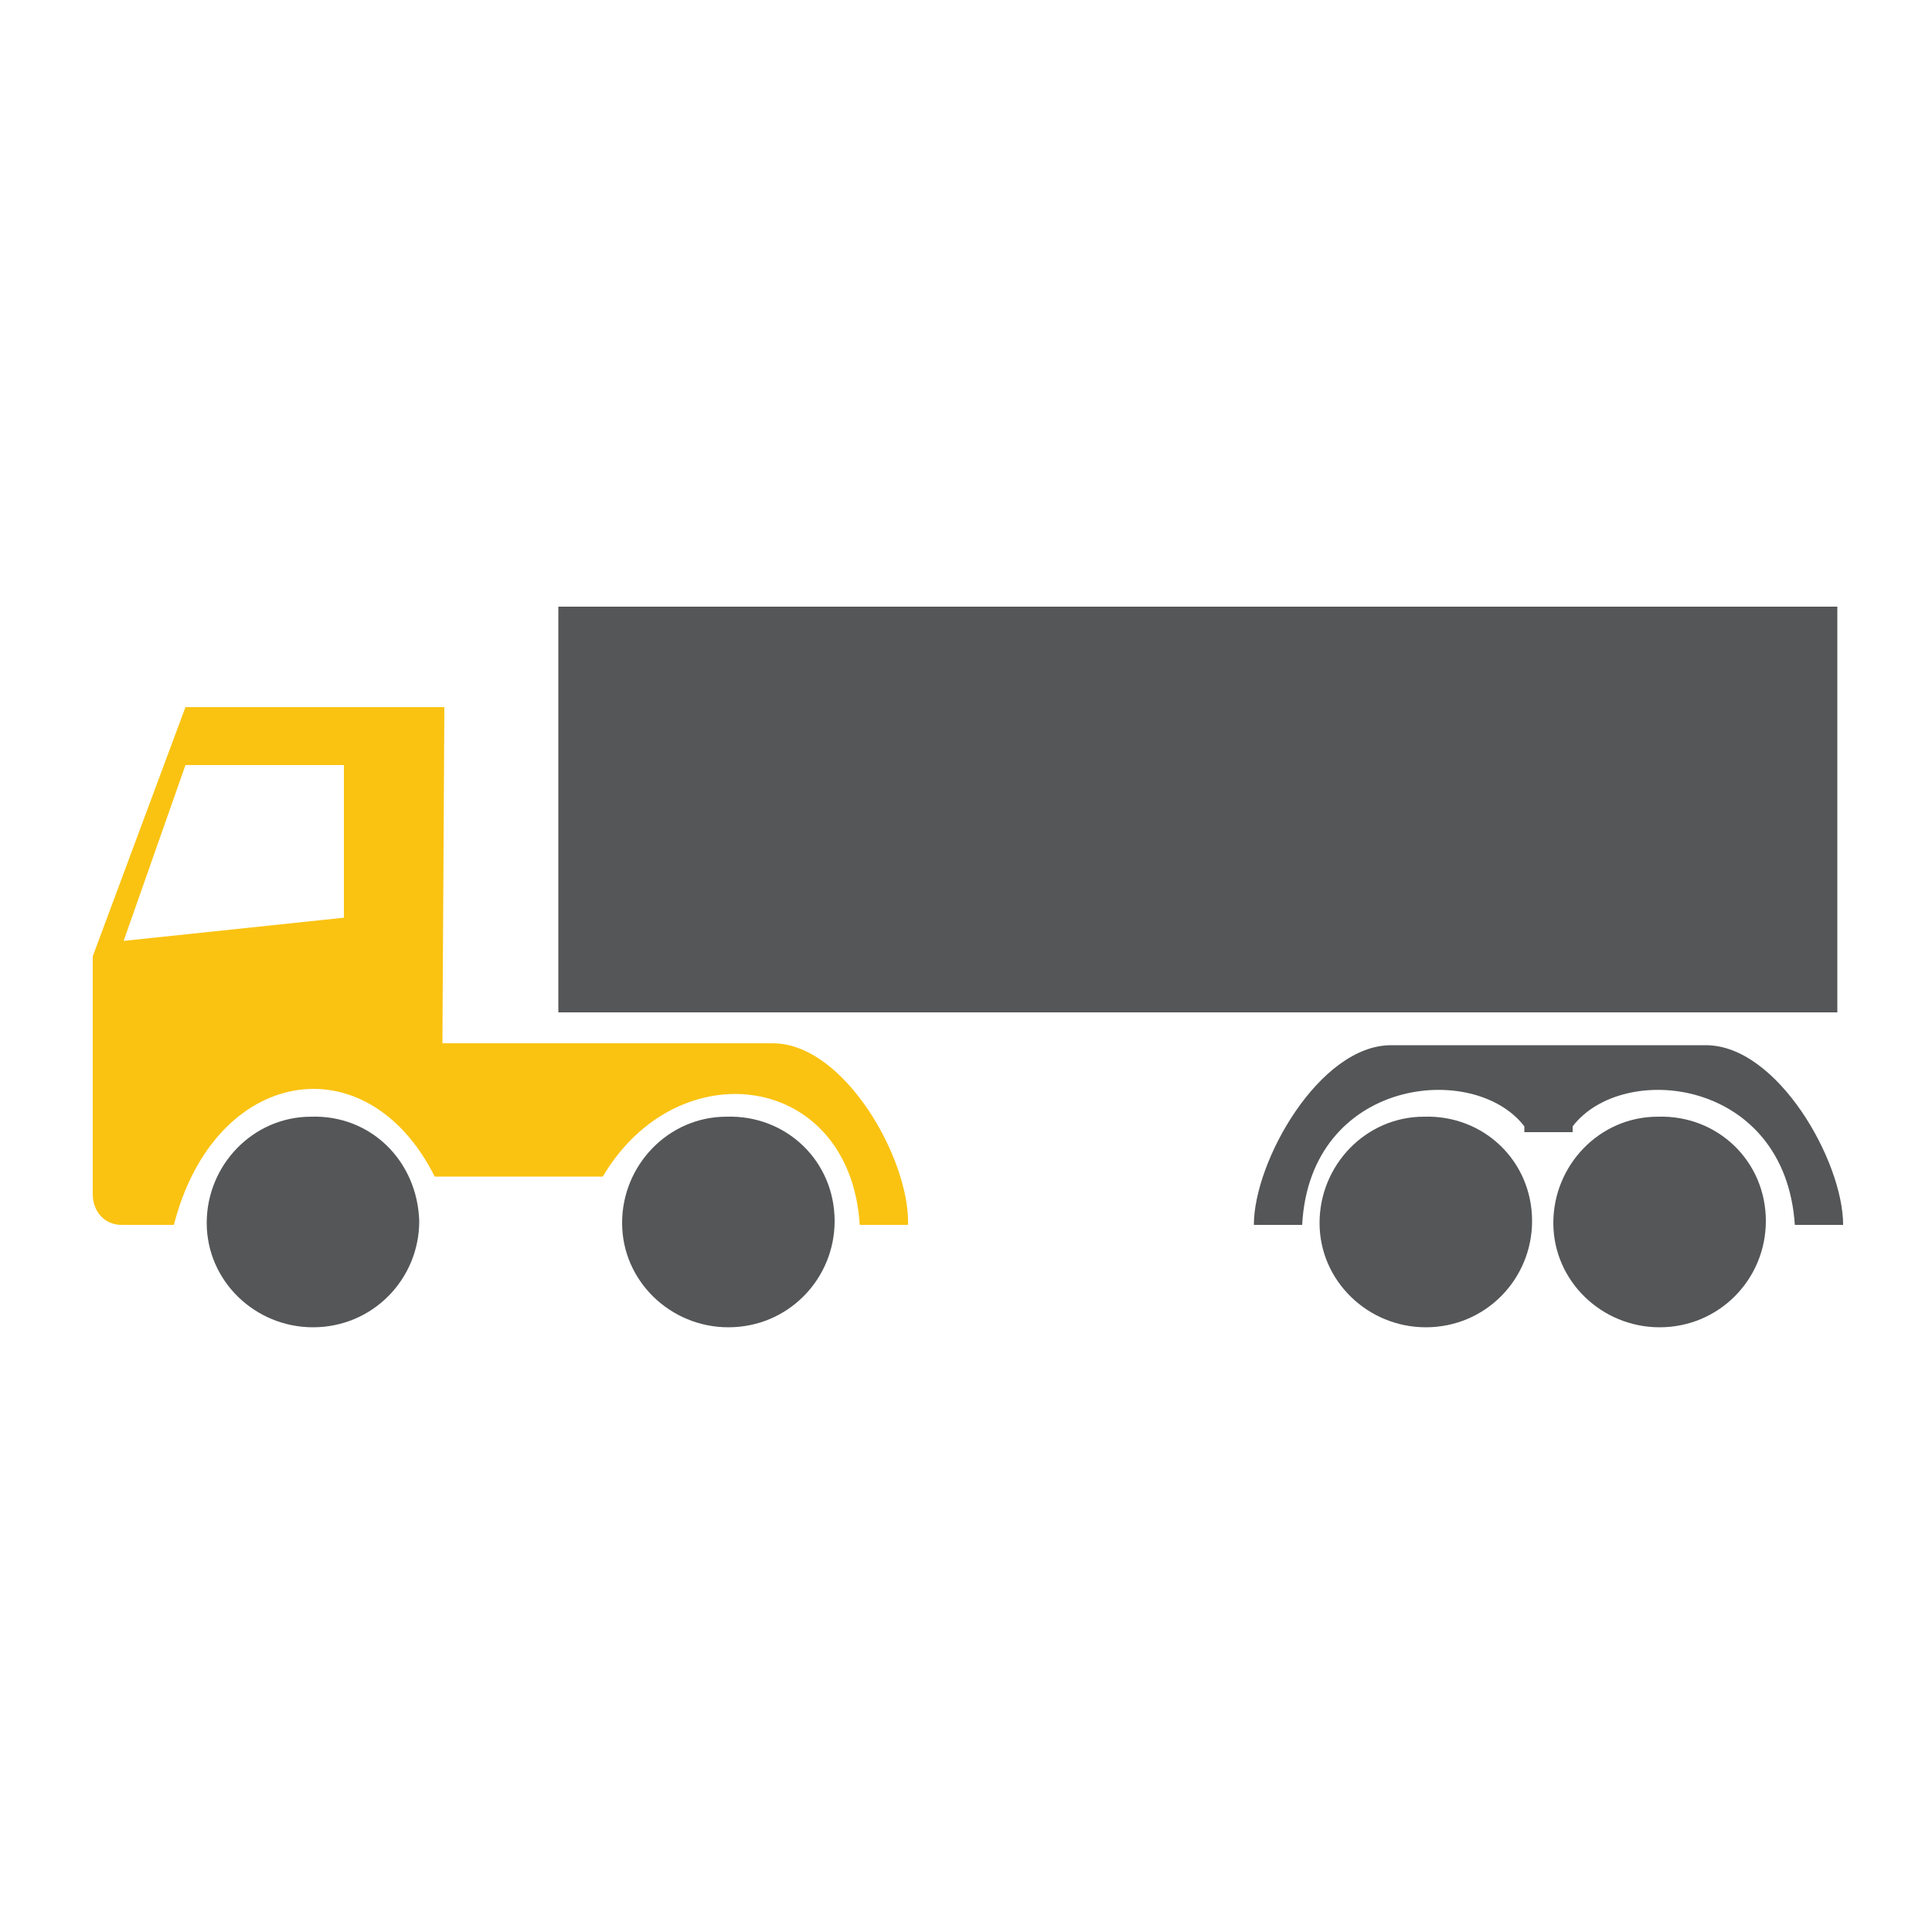
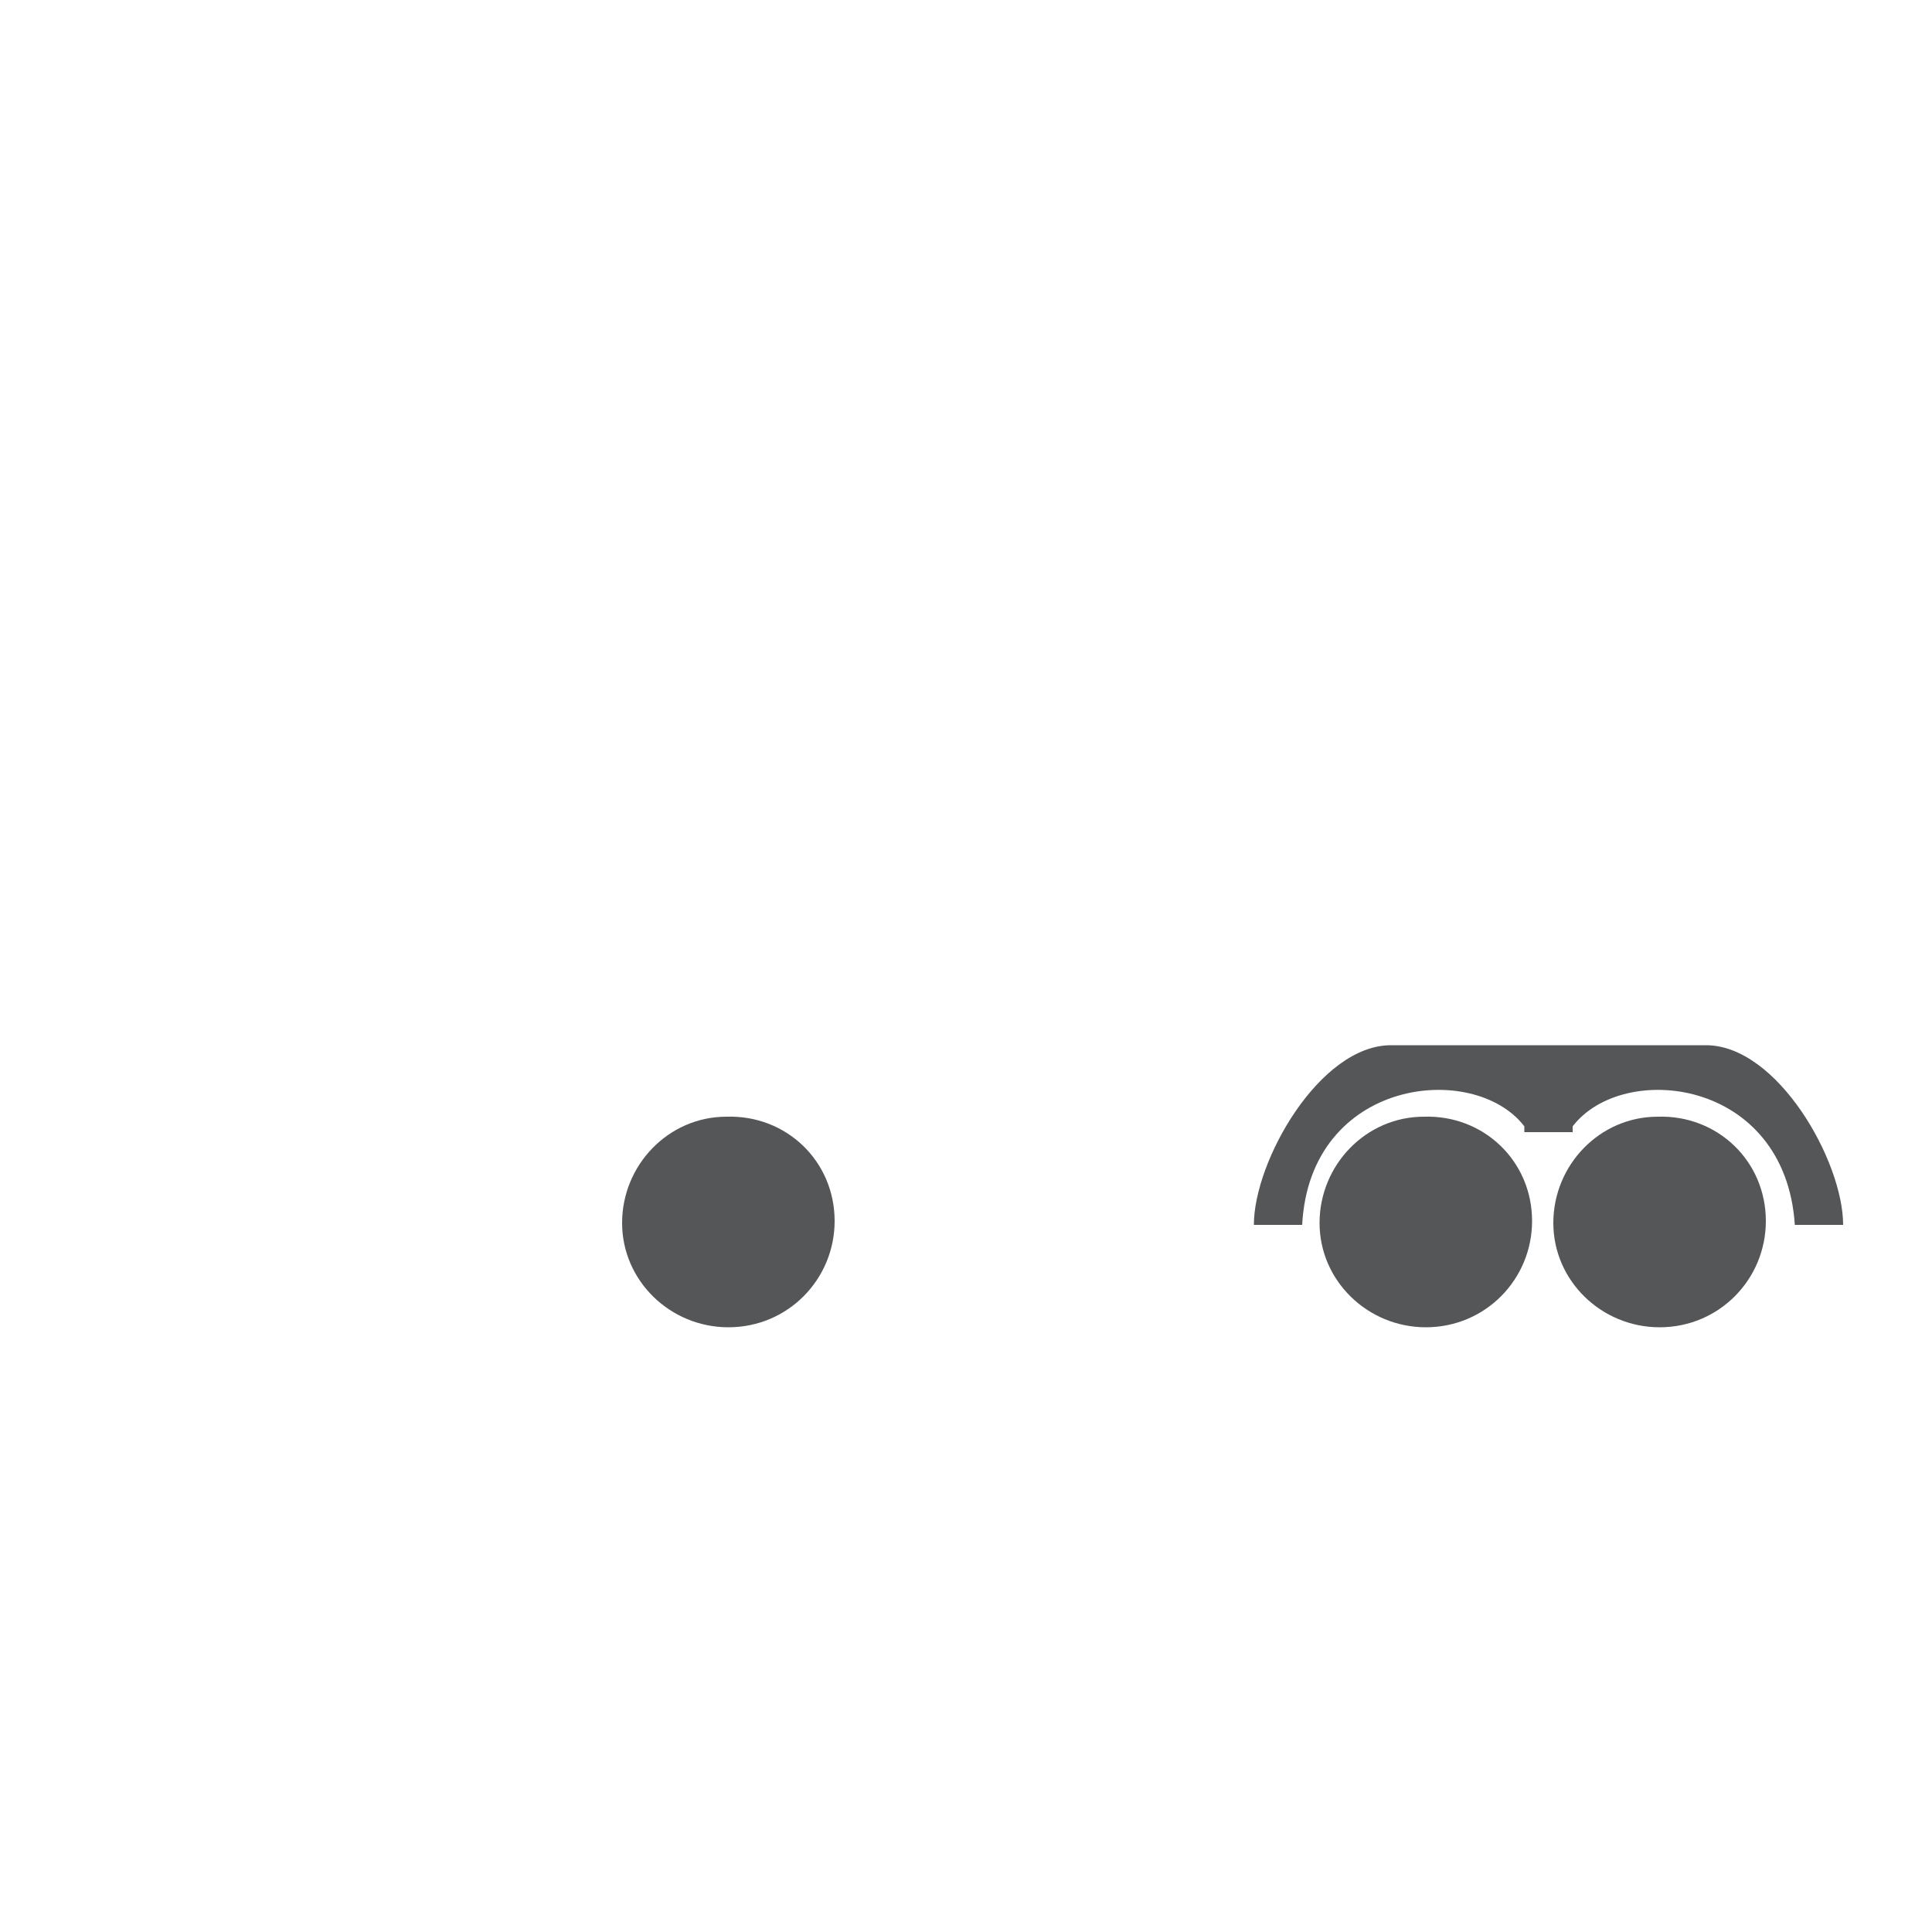
<svg xmlns="http://www.w3.org/2000/svg" version="1.1" id="Layer_1" x="0px" y="0px" viewBox="0 0 100 100" style="enable-background:new 0 0 100 100;" xml:space="preserve">
  <style type="text/css">
	.st0{fill:#545657;}
	.st1{fill:#FAC312;}
</style>
  <g>
    <path id="path2003" class="st0" d="M72,54.1c-3.7,0-7.1,6-7.1,9.3h2.5c0.4-7.6,8.9-8.5,11.5-5.1l0,0.3h2.5l0-0.3   c2.6-3.4,11-2.5,11.5,5.1h2.5c0-3.3-3.4-9.3-7.1-9.3H72z" />
    <path id="_x3C_ścieżka_x3E_" class="st0" d="M79.3,63.2c0,3-2.4,5.5-5.5,5.5c-3,0-5.5-2.4-5.5-5.4c0-3,2.4-5.5,5.4-5.5   C76.8,57.7,79.3,60.1,79.3,63.2" />
    <path id="path2012" class="st0" d="M91.4,63.2c0,3-2.4,5.5-5.5,5.5c-3,0-5.5-2.4-5.5-5.4c0-3,2.4-5.5,5.4-5.5   C88.9,57.7,91.4,60.1,91.4,63.2" />
-     <path id="path2014" class="st0" d="M21.7,63.2c0,3-2.4,5.5-5.5,5.5c-3,0-5.5-2.4-5.5-5.4c0-3,2.4-5.5,5.4-5.5   C19.2,57.7,21.6,60.1,21.7,63.2" />
    <path id="path2016" class="st0" d="M43.2,63.2c0,3-2.4,5.5-5.5,5.5c-3,0-5.5-2.4-5.5-5.4c0-3,2.4-5.5,5.4-5.5   C40.7,57.7,43.2,60.1,43.2,63.2" />
-     <path id="path2018" class="st0" d="M28.9,31.4l0,21l66.2,0v-21L28.9,31.4z" />
-     <path class="st1" d="M40,54H22.9L23,36.6l-13.4,0L4.8,49.5v12.3c0,0.9,0.6,1.6,1.5,1.6h2.7c2.1-8.2,10-9.5,13.5-2.5h8.7   c3.9-6.6,12.8-5.4,13.3,2.5h2.5C47.1,60,43.7,54,40,54z M6.4,48.7l3.2-9.1l8.2,0l0,7.9L6.4,48.7z" />
  </g>
</svg>